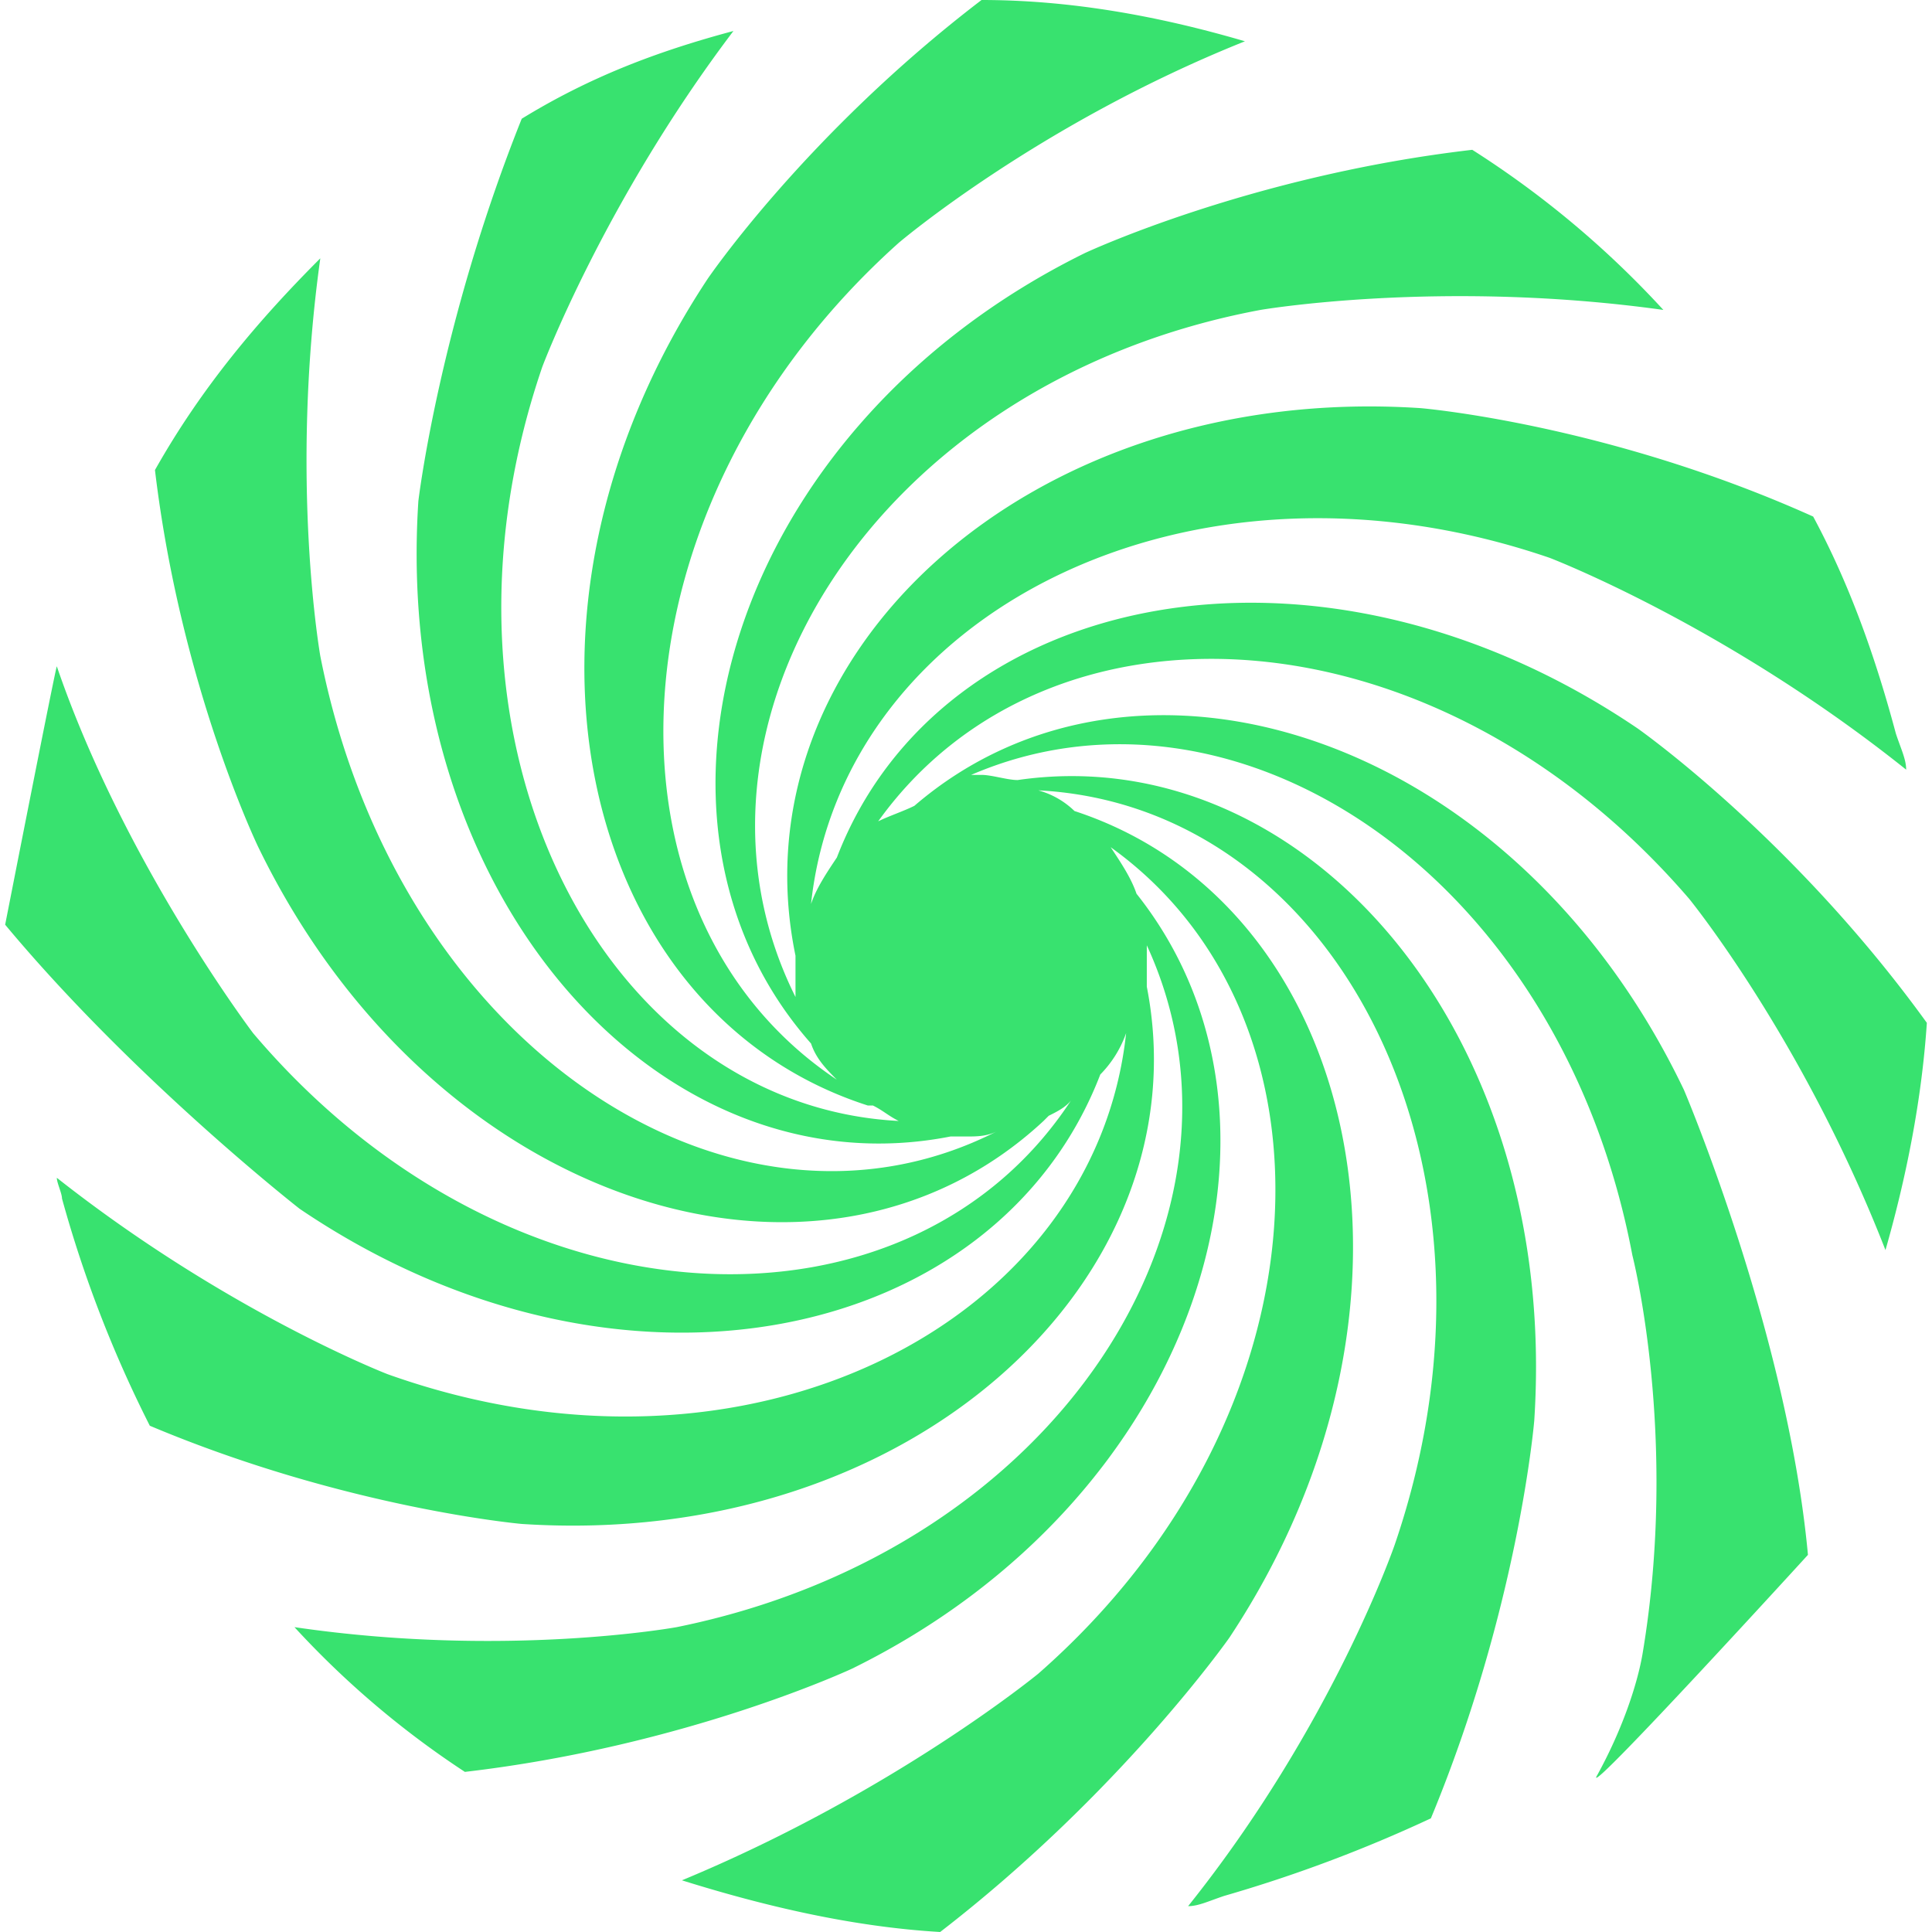
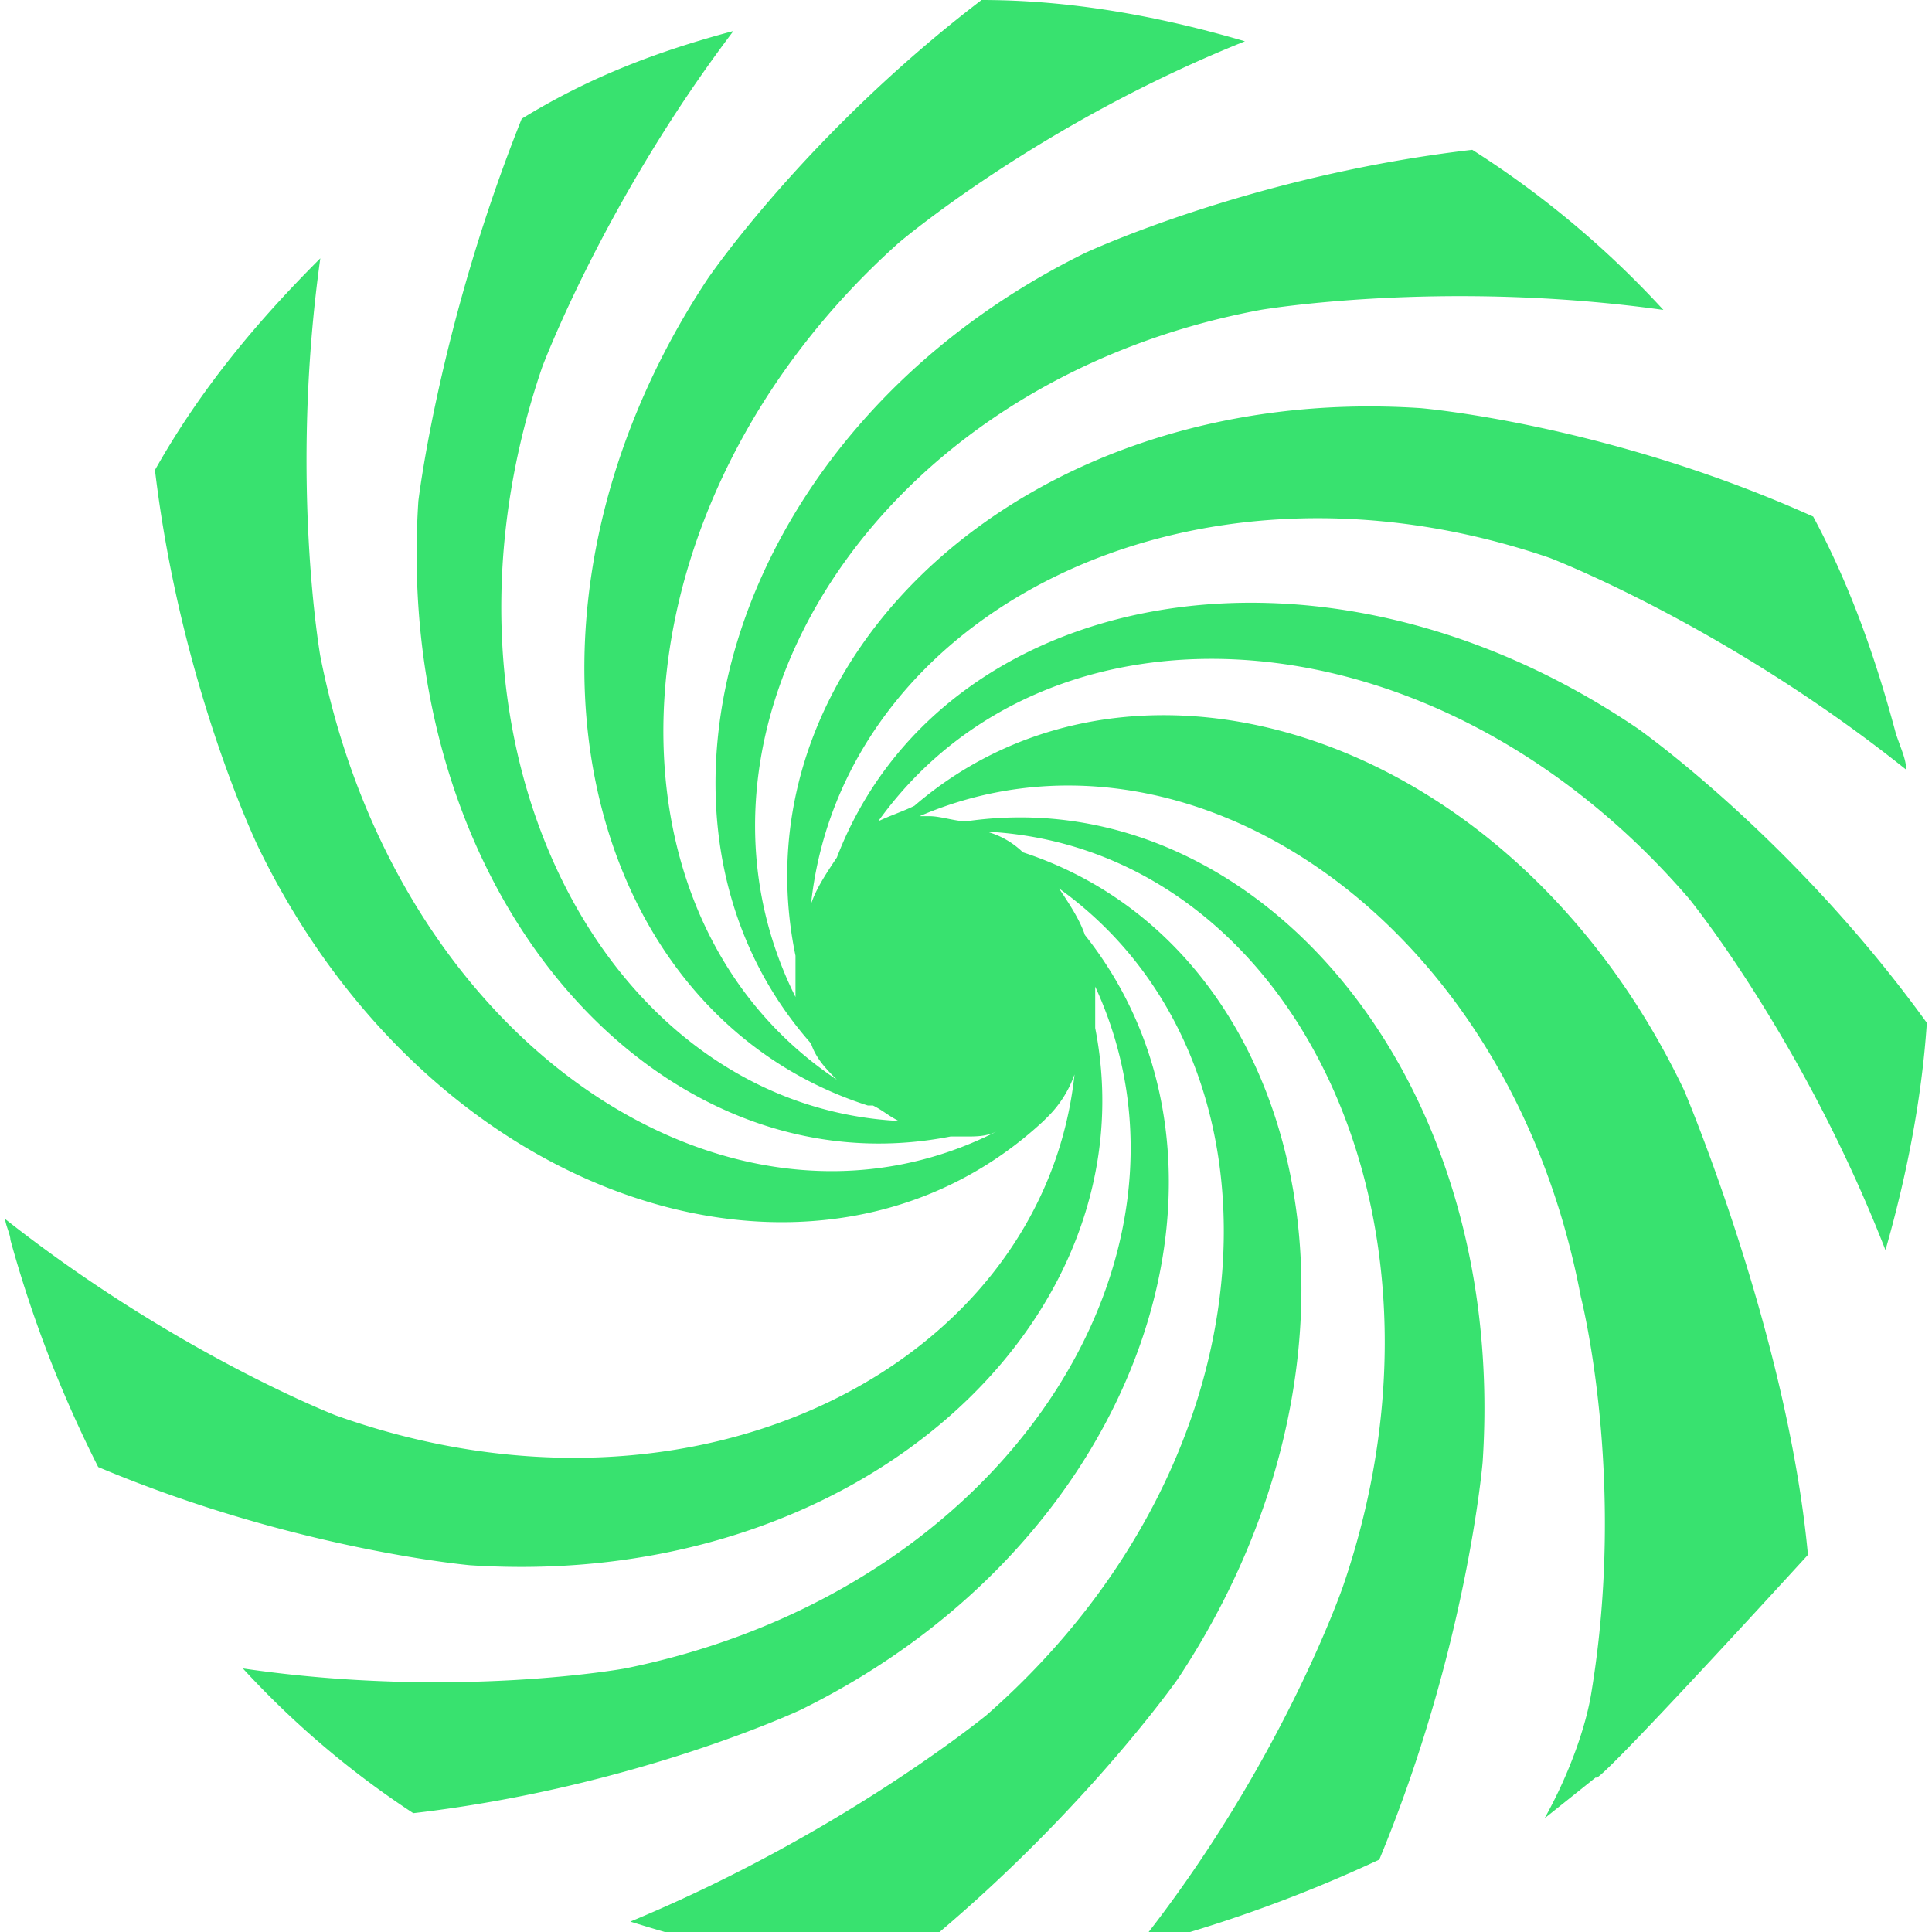
<svg xmlns="http://www.w3.org/2000/svg" role="img" width="32px" height="32px" viewBox="0 0 24 24">
  <title>MediaMarkt</title>
-   <path fill="#38e26f" d="M19.829 22.075c-.064.192 2.63-2.76 2.63-2.76-.256-2.759-1.54-5.775-1.54-5.775-2.117-4.428-6.801-5.904-9.56-3.53-.129.065-.322.129-.45.193 2.118-2.952 6.93-2.695 10.075.963 0 0 1.412 1.732 2.438 4.363.257-.898.45-1.86.514-2.823-1.669-2.31-3.594-3.658-3.594-3.658-3.978-2.695-8.663-1.732-9.946 1.604-.129.193-.257.385-.321.578.385-3.594 4.684-5.84 9.176-4.3 0 0 2.182.835 4.428 2.631 0-.128-.064-.256-.128-.449-.257-.962-.578-1.86-1.027-2.695-2.567-1.155-4.877-1.347-4.877-1.347-4.877-.321-8.535 3.08-7.765 6.802v.513c-1.668-3.337.963-7.636 5.776-8.535 0 0 2.246-.385 5.005 0a11.844 11.844 0 0 0-2.374-1.989c-2.76.32-4.813 1.283-4.813 1.283-4.428 2.182-5.84 7.06-3.401 9.819.064.192.192.32.32.449-3.08-2.054-2.887-7.123.77-10.396 0 0 1.733-1.476 4.3-2.503C14.375.193 13.283 0 12.193 0 10.01 1.668 8.79 3.465 8.79 3.465c-2.759 4.171-1.604 9.113 1.99 10.268h.064c.128.064.192.128.32.192-3.657-.192-6.031-4.684-4.427-9.369 0 0 .77-2.053 2.374-4.171-.962.257-1.796.578-2.63 1.09-1.027 2.568-1.284 4.75-1.284 4.75-.321 4.94 3.016 8.599 6.61 7.893H12c.128 0 .257 0 .385-.065-3.273 1.669-7.444-1.026-8.406-5.903 0 0-.385-2.182 0-4.941-.77.77-1.476 1.604-2.054 2.63.321 2.696 1.284 4.685 1.284 4.685 2.181 4.492 6.994 5.968 9.754 3.401l.064-.064c.128-.064.256-.128.32-.257-1.989 3.145-6.994 3.016-10.203-.77 0 0-1.604-2.117-2.438-4.556 0-.064-.642 3.209-.642 3.209 1.604 1.925 3.658 3.529 3.658 3.529 3.979 2.695 8.663 1.668 9.946-1.668a1.39 1.39 0 0 0 .321-.514c-.385 3.594-4.684 5.84-9.176 4.236 0 0-1.99-.77-4.107-2.439 0 .064.064.193.064.257a15.14 15.14 0 0 0 1.091 2.823c2.438 1.027 4.62 1.22 4.62 1.22 4.877.32 8.47-3.08 7.765-6.674v-.514c1.54 3.337-1.09 7.508-5.84 8.47 0 0-2.117.386-4.748 0a11.229 11.229 0 0 0 2.117 1.798c2.76-.321 4.813-1.284 4.813-1.284 4.3-2.117 5.776-6.802 3.53-9.625-.065-.193-.193-.385-.321-.578 2.952 2.118 2.76 7.059-.899 10.267 0 0-1.796 1.476-4.427 2.567 1.026.321 2.117.578 3.208.642 2.246-1.733 3.594-3.658 3.594-3.658 2.76-4.17 1.604-9.112-1.925-10.267a1.04 1.04 0 0 0-.45-.257c3.722.193 6.032 4.685 4.428 9.37 0 0-.77 2.245-2.567 4.491.129 0 .257-.064.45-.128a17.58 17.58 0 0 0 2.566-.963c1.091-2.63 1.284-4.94 1.284-4.94.32-4.878-2.888-8.472-6.417-7.958-.129 0-.321-.064-.45-.064h-.128c3.273-1.412 7.316 1.219 8.214 5.968 0 0 .578 2.246.128 4.94-.064.386-.256.963-.577 1.54z" />
+   <path fill="#38e26f" d="M19.829 22.075c-.064.192 2.63-2.76 2.63-2.76-.256-2.759-1.54-5.775-1.54-5.775-2.117-4.428-6.801-5.904-9.56-3.53-.129.065-.322.129-.45.193 2.118-2.952 6.93-2.695 10.075.963 0 0 1.412 1.732 2.438 4.363.257-.898.45-1.86.514-2.823-1.669-2.31-3.594-3.658-3.594-3.658-3.978-2.695-8.663-1.732-9.946 1.604-.129.193-.257.385-.321.578.385-3.594 4.684-5.84 9.176-4.3 0 0 2.182.835 4.428 2.631 0-.128-.064-.256-.128-.449-.257-.962-.578-1.86-1.027-2.695-2.567-1.155-4.877-1.347-4.877-1.347-4.877-.321-8.535 3.08-7.765 6.802v.513c-1.668-3.337.963-7.636 5.776-8.535 0 0 2.246-.385 5.005 0a11.844 11.844 0 0 0-2.374-1.989c-2.76.32-4.813 1.283-4.813 1.283-4.428 2.182-5.84 7.06-3.401 9.819.064.192.192.32.32.449-3.08-2.054-2.887-7.123.77-10.396 0 0 1.733-1.476 4.3-2.503C14.375.193 13.283 0 12.193 0 10.01 1.668 8.79 3.465 8.79 3.465c-2.759 4.171-1.604 9.113 1.99 10.268h.064c.128.064.192.128.32.192-3.657-.192-6.031-4.684-4.427-9.369 0 0 .77-2.053 2.374-4.171-.962.257-1.796.578-2.63 1.09-1.027 2.568-1.284 4.75-1.284 4.75-.321 4.94 3.016 8.599 6.61 7.893H12c.128 0 .257 0 .385-.065-3.273 1.669-7.444-1.026-8.406-5.903 0 0-.385-2.182 0-4.941-.77.77-1.476 1.604-2.054 2.63.321 2.696 1.284 4.685 1.284 4.685 2.181 4.492 6.994 5.968 9.754 3.401l.064-.064a1.39 1.39 0 0 0 .321-.514c-.385 3.594-4.684 5.84-9.176 4.236 0 0-1.99-.77-4.107-2.439 0 .064.064.193.064.257a15.14 15.14 0 0 0 1.091 2.823c2.438 1.027 4.62 1.22 4.62 1.22 4.877.32 8.47-3.08 7.765-6.674v-.514c1.54 3.337-1.09 7.508-5.84 8.47 0 0-2.117.386-4.748 0a11.229 11.229 0 0 0 2.117 1.798c2.76-.321 4.813-1.284 4.813-1.284 4.3-2.117 5.776-6.802 3.53-9.625-.065-.193-.193-.385-.321-.578 2.952 2.118 2.76 7.059-.899 10.267 0 0-1.796 1.476-4.427 2.567 1.026.321 2.117.578 3.208.642 2.246-1.733 3.594-3.658 3.594-3.658 2.76-4.17 1.604-9.112-1.925-10.267a1.04 1.04 0 0 0-.45-.257c3.722.193 6.032 4.685 4.428 9.37 0 0-.77 2.245-2.567 4.491.129 0 .257-.064.45-.128a17.58 17.58 0 0 0 2.566-.963c1.091-2.63 1.284-4.94 1.284-4.94.32-4.878-2.888-8.472-6.417-7.958-.129 0-.321-.064-.45-.064h-.128c3.273-1.412 7.316 1.219 8.214 5.968 0 0 .578 2.246.128 4.94-.064.386-.256.963-.577 1.54z" />
</svg>